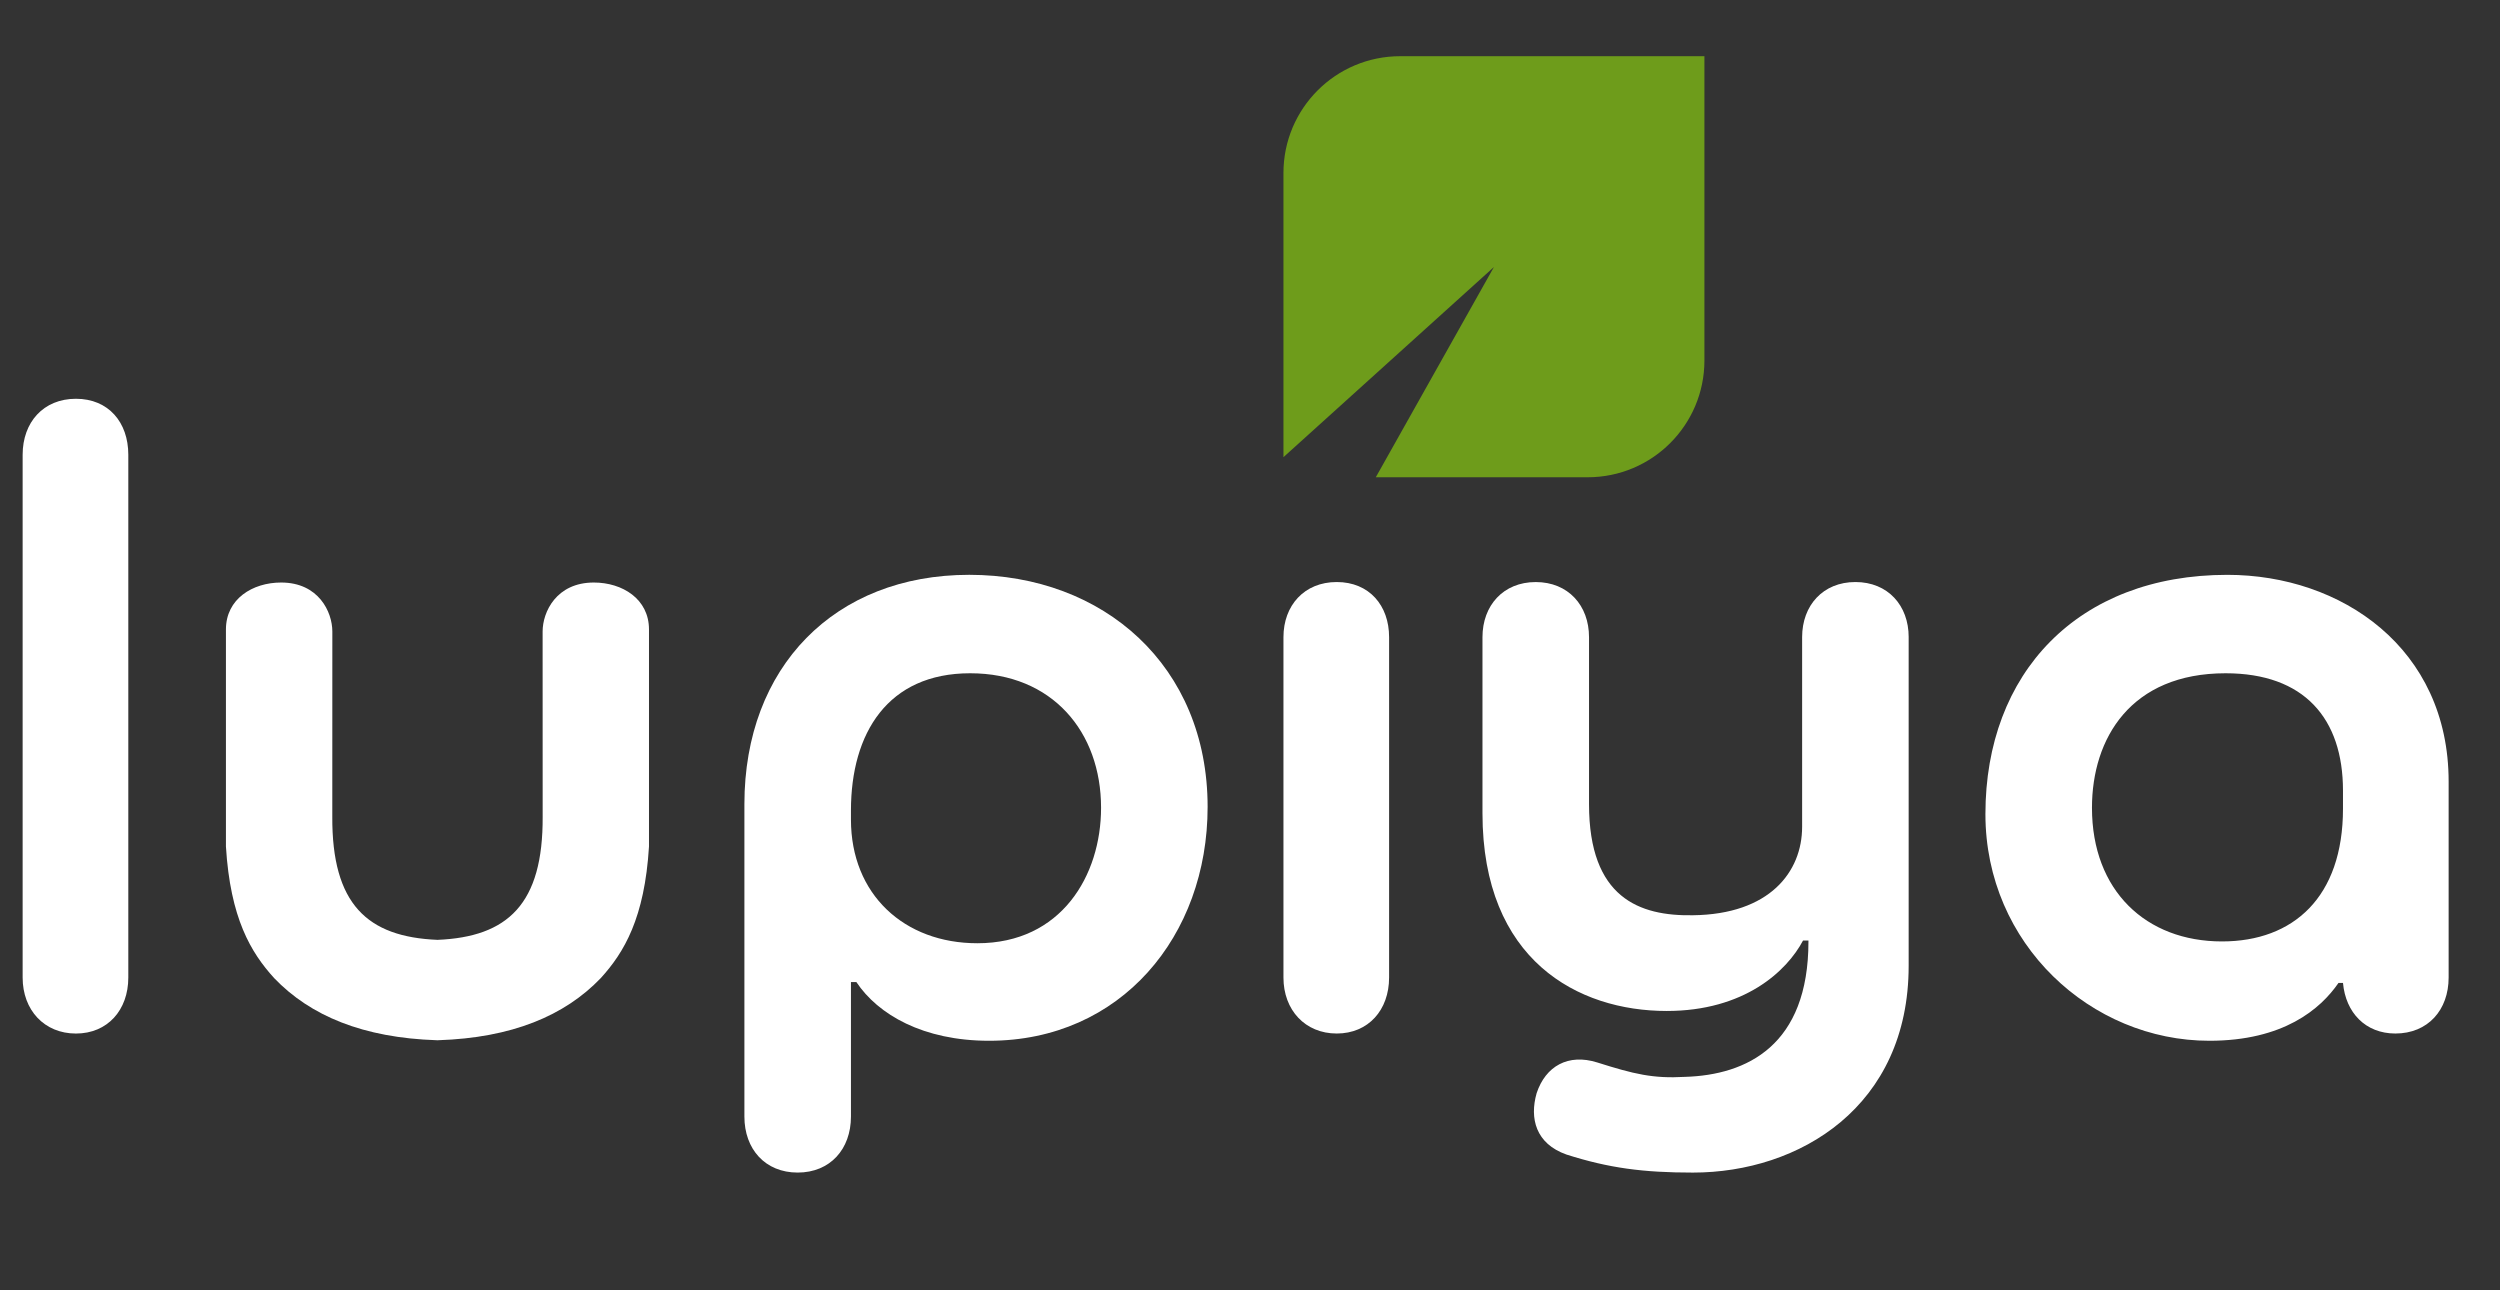
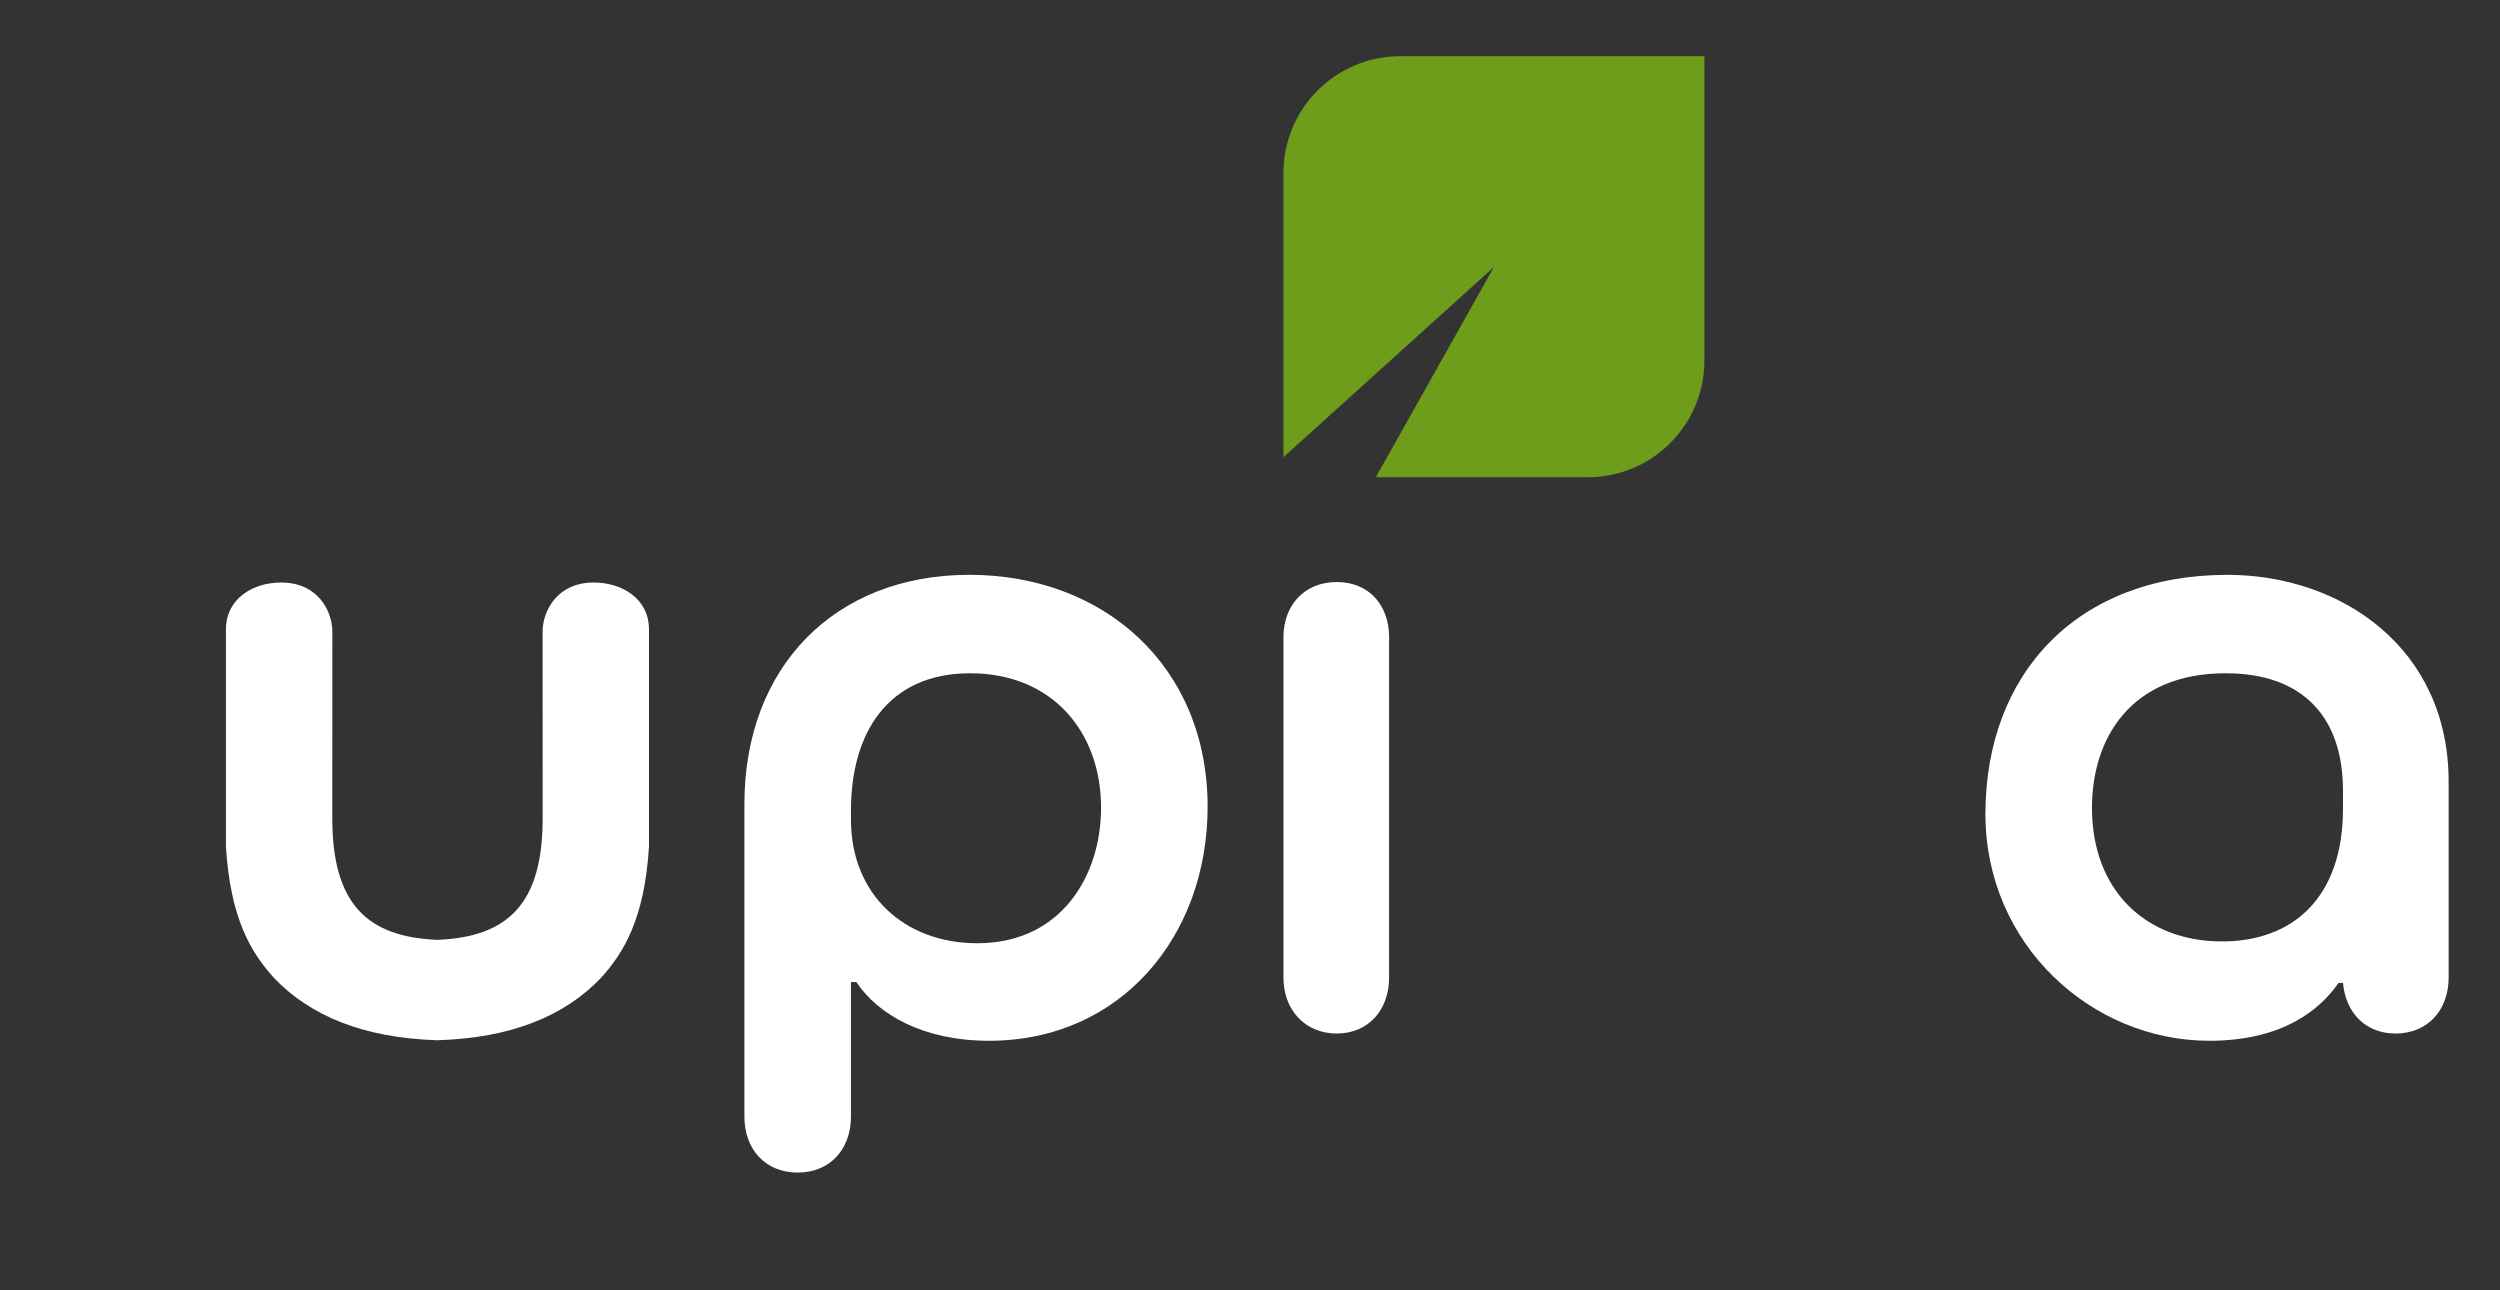
<svg xmlns="http://www.w3.org/2000/svg" id="Layer_1" data-name="Layer 1" viewBox="0 0 1080 557.38">
  <rect x="0" y="0" width="1080" height="557.38" fill="#333333" stroke="none" />
  <defs>
    <style>
      .cls-1 {
        fill: #6e9c1b;
      }

      .cls-1, .cls-2 {
        stroke-width: 0px;
      }

      .cls-2 {
        fill: #fff;
      }
    </style>
  </defs>
  <path class="cls-1" d="M736.31,24.28v131.46c0,27.86-22.58,50.44-50.44,50.44h-91.53l51.04-90.83-90.93,82.15v-122.78c0-27.86,22.58-50.44,50.44-50.44h131.42Z" />
  <g>
-     <path class="cls-2" d="M55.43,196.45v225.86c0,14.04-8.97,24.18-22.63,24.18s-23.02-10.14-23.02-24.18v-225.86c0-14.04,8.97-24.18,23.02-24.18s22.63,10.14,22.63,24.18Z" />
    <path class="cls-2" d="M521.69,348.58c0,55.78-37.45,101.03-94.4,101.03-28.48,0-47.98-11.31-57.34-25.36h-2.34v58.12c0,14.04-8.97,24.18-23.02,24.18s-23.01-10.14-23.01-24.18v-134.97c0-59.29,39.01-99.08,97.13-99.08s102.98,39.4,102.98,100.25ZM475.66,348.97c0-32.77-21.06-58.12-56.56-58.12s-51.49,25.75-51.49,59.29v3.9c0,32.38,23.02,53.44,54.61,53.44,36.28,0,53.44-29.26,53.44-58.51Z" />
    <path class="cls-2" d="M600.09,275.24v147.06c0,14.04-8.97,24.18-22.62,24.18s-23.02-10.14-23.02-24.18v-147.06c0-13.65,8.97-23.8,23.02-23.8s22.62,10.14,22.62,23.8Z" />
-     <path class="cls-2" d="M824.54,275.24v141.99c0,60.85-47.2,89.33-93.23,89.33-21.45,0-36.28-1.95-54.61-7.8-13.26-4.68-15.99-15.6-12.87-26.53,3.9-11.7,13.65-17.16,26.14-13.26,15.99,5.07,24.18,7.02,37.84,6.24,26.92-.78,53.44-13.65,53.44-58.51v-.39h-2.34c-7.02,13.26-25.36,30.43-58.9,30.43-38.23,0-79.58-21.84-79.58-85.43v-76.06c0-13.65,8.97-23.8,23.01-23.8s23.02,10.14,23.02,23.8v72.16c0,40.57,21.84,48.37,44.86,47.98,33.16-.39,47.2-18.72,47.2-38.23v-81.92c0-13.65,8.97-23.8,23.02-23.8s23.01,10.14,23.01,23.8Z" />
    <path class="cls-2" d="M1057.81,337.65v84.65c0,14.04-8.97,24.18-23.02,24.18-12.87,0-21.45-8.97-22.62-21.84h-1.95c-7.8,11.31-23.79,24.97-55.78,24.97-51.1,0-96.74-41.74-96.74-97.91,0-60.85,39.79-103.37,104.54-103.37,49.15,0,95.57,31.6,95.57,89.33ZM1012.17,349.36v-7.8c0-31.21-16.77-50.71-50.71-50.71-40.96,0-57.73,28.09-57.73,58.12,0,35.89,23.4,57.73,56.17,57.73,30.82,0,52.27-19.11,52.27-57.34Z" />
    <path class="cls-2" d="M256.53,251.65c-16.17,0-22.12,12.7-22.12,21.17l.02,79.86c.24,37.94-15.1,52.07-45.44,53.34-30.33-1.27-45.67-15.4-45.44-53.34l.02-79.86c0-8.47-5.95-21.17-22.12-21.17-12.37,0-23.85,7.1-23.85,20.27v93.79c1.9,30.98,10.75,45.73,20.81,56.81,15.65,16.35,38.52,25.83,70.29,26.86v.03c.1,0,.19-.01.28-.01.1,0,.19.01.28.01v-.03c31.77-1.03,54.64-10.51,70.29-26.86,10.06-11.08,18.91-25.84,20.81-56.81v-93.79c0-13.17-11.48-20.27-23.85-20.27Z" />
  </g>
</svg>